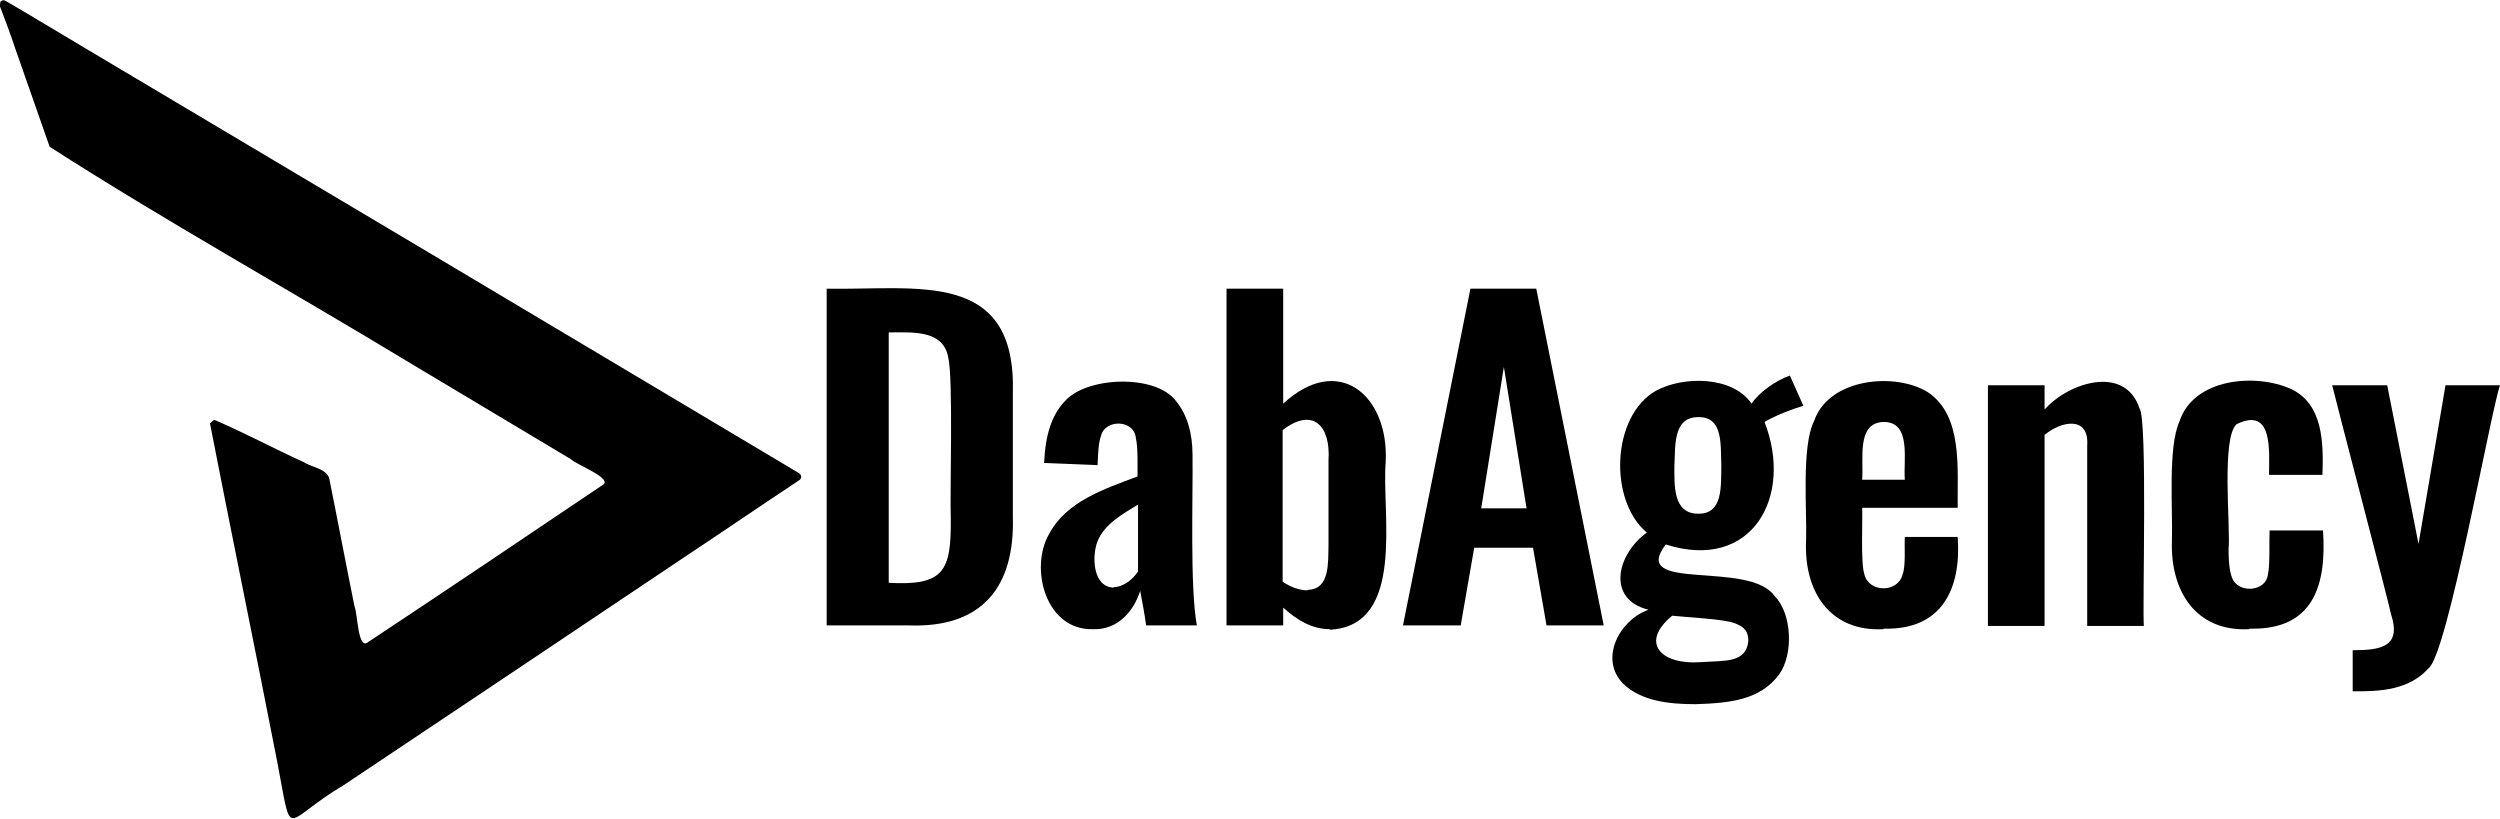
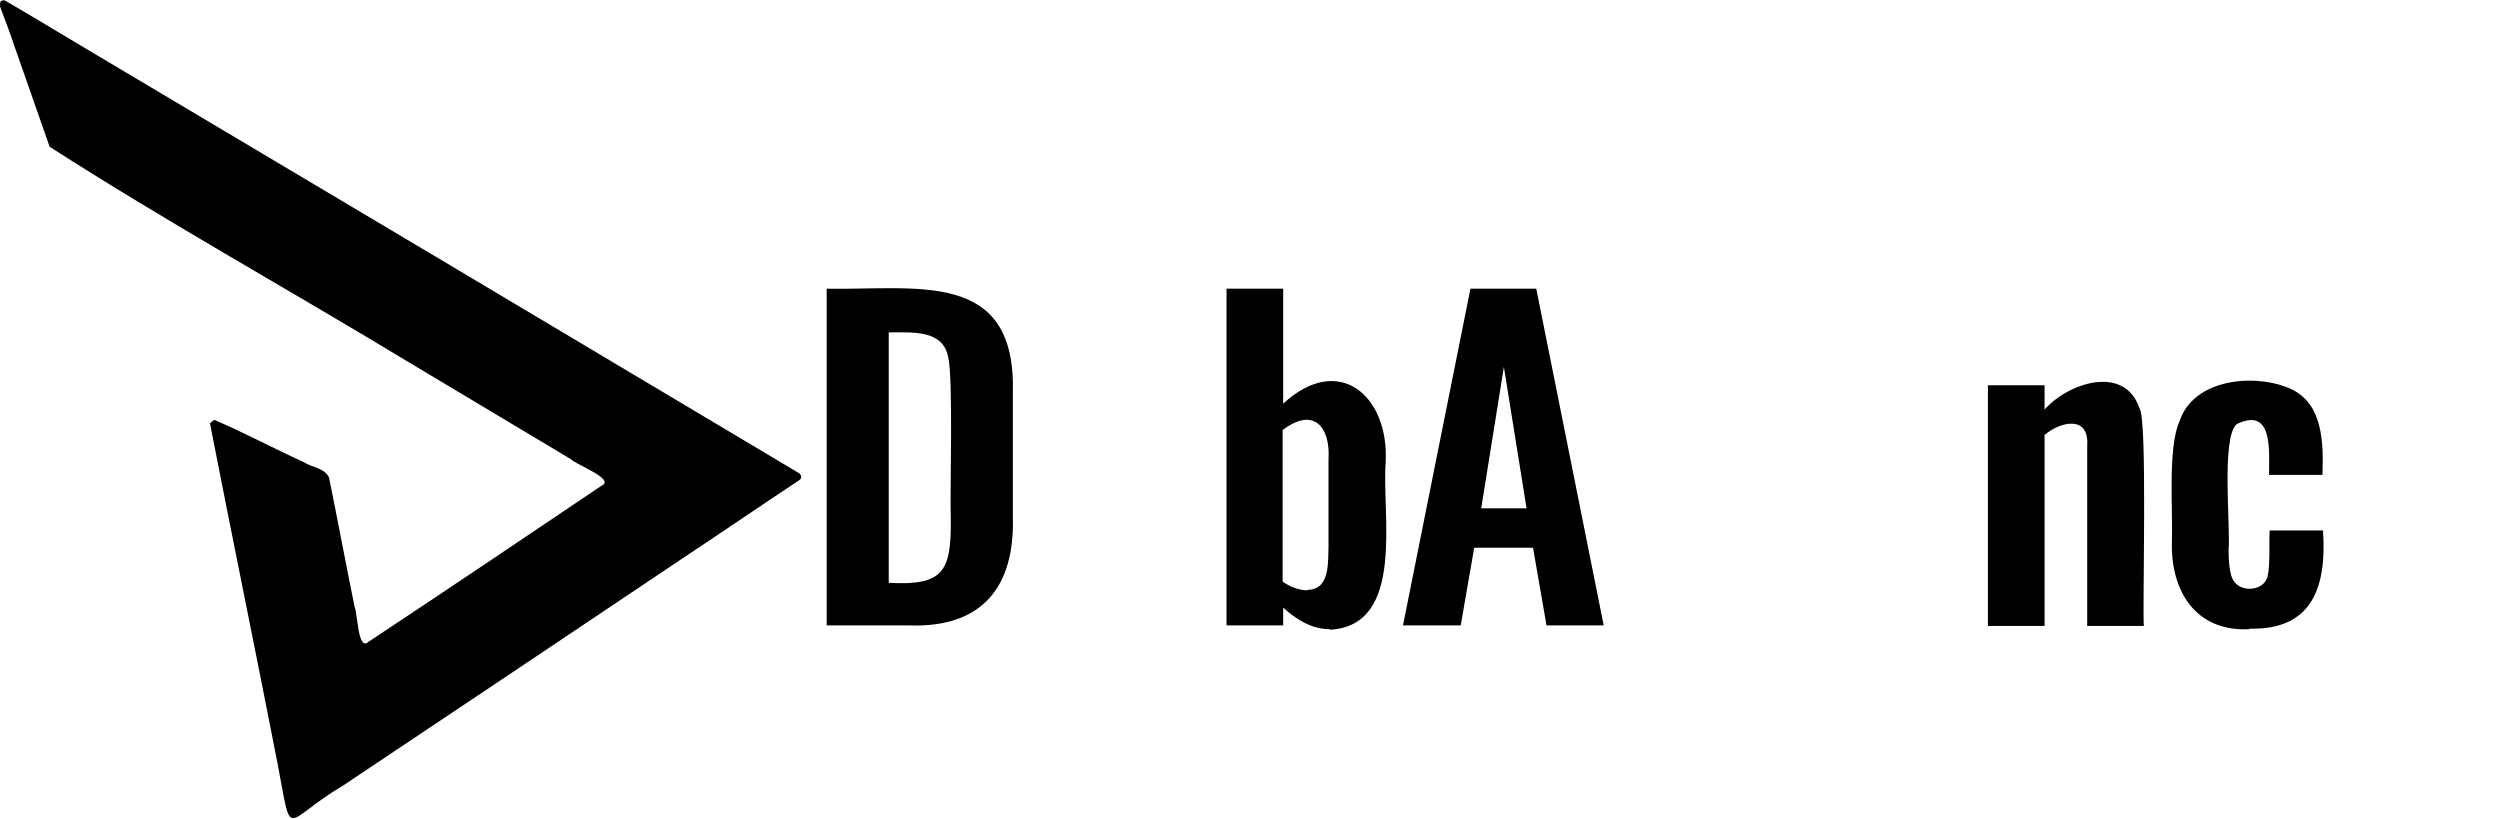
<svg xmlns="http://www.w3.org/2000/svg" id="Camada_1" data-name="Camada 1" width="463.3" height="151.7" viewBox="0 0 463.3 151.7">
  <path d="M39,78.4c.2-.2.4-.4.7-.6,5.6,2.4,11,5.3,16.5,7.8,1.5,1,4.2,1.2,4.8,3,1.6,7.9,3.1,15.9,4.7,23.8.6,1.3.6,8.2,2.5,6.6,14.5-9.6,28.9-19.3,43.3-29,2.6-1.2-4.8-3.9-5.7-4.9-10.2-6.1-20.4-12.2-30.6-18.3C53.4,53.6,30.7,41,9.2,27.2c-2.1-6-4.2-12-6.3-18C2,6.5,1,3.8,0,1.2,0,.8,0,.3.2.2c.3-.2.6-.2.9,0,5,2.9,9.9,5.9,14.8,8.8,44.1,26.2,88.1,52.4,132.2,78.7.5.4.5,1,0,1.3-7.1,4.7-14.1,9.5-21.2,14.2-21,14.1-42.1,28.2-63.2,42.3-11.5,6.8-9.4,10.9-12.3-4.2-4.1-21-8.4-41.9-12.5-62.9Z" style="fill: #000; stroke-width: 0px;" />
  <g>
    <path d="M153.2,115.9v-62.4c16.8.3,35.2-3.7,34.5,19.4,0,0,0,22.8,0,22.8.4,13.1-5.7,20.7-19.3,20.2,0,0-15.2,0-15.2,0ZM164.6,108c10.3.6,11.7-2.1,11.6-11.9-.2-4.4.5-26.2-.5-30-1-5-6.6-4.5-11-4.5v46.4Z" style="fill: #000; stroke-width: 0px;" />
-     <path d="M202.5,116.6c-8.8.2-11.7-11.4-8.1-17.6,3.2-6.1,10.3-8.4,16.4-10.7,0-1.9.1-5.5-.3-7.1-.3-3.5-5.8-3.6-6.5-.3-.5,1.3-.5,3.8-.6,5.3l-9.9-.4c.2-5.1,1.4-8.9,3.8-11.4,3.9-4.6,16.9-5.2,20.7,0,2,2.5,3,5.8,3,10,.1,7.5-.5,24.4.8,31.5h-9.4c-.2-1.6-.8-4.9-1.1-6.4-1.2,3.8-4.2,7.3-8.8,7.1ZM206.4,108.8c1.8,0,3.6-1.5,4.5-2.9v-12.4c-2.9,1.8-6.2,3.6-7.5,6.8-1.1,2.8-.9,8.5,3,8.6Z" style="fill: #000; stroke-width: 0px;" />
    <path d="M246.4,116.6c-3.3,0-6.2-1.8-8.6-4v3.3h-10.5v-62.4h10.5v21.3c10.3-9.5,19.6-1.5,19,10.8-.8,9.5,3.8,30.3-10.3,31.1ZM242.4,109.3c4.1-.1,3.7-5.1,3.8-8.2,0,0,0-15.9,0-15.9.4-6.3-2.9-9.8-8.5-5.5v28.1c1.3.9,3,1.6,4.6,1.6Z" style="fill: #000; stroke-width: 0px;" />
    <path d="M260,115.9l12.5-62.4h12.2l12.5,62.4h-10.6l-2.5-14.4h-10.9l-2.5,14.4h-10.7ZM274.4,94.2h8.5l-4.2-26.2-4.2,26.2Z" style="fill: #000; stroke-width: 0px;" />
-     <path d="M314.2,130.5c-5,0-10.1-.6-13.4-3.8-4.5-4.6-.7-11.8,4.7-13.7-8-2-5.7-10.5-.3-14.3-7.1-5.9-6.6-21.6,1.7-26.3,5-2.7,14.1-2.8,17.7,2.4,1.4-2.1,4.5-4.3,7.1-5.2l2.5,5.6c-2.1.6-5.4,1.9-7.2,3,5.4,13.8-2.3,27.8-18.3,22.7-6.9,9,15.5,2.8,20.2,9.6,3.2,3.2,3.5,10.8.8,14.5-3.5,4.7-9,5.3-15.5,5.5ZM315.4,122.7c4.2-.3,8.2.2,8.6-3.9,0-1.8-.7-2.6-2.5-3.3-2-.8-9.1-1.1-11.6-1.4-6.1,5-2.1,9.2,5.4,8.6ZM314.7,95.2c4.7.1,4.2-5.3,4.3-8.9-.2-3.6.5-9.1-4.3-9-4.7,0-4.2,5.4-4.4,9,0,3.6-.3,8.9,4.4,8.9Z" style="fill: #000; stroke-width: 0px;" />
-     <path d="M349,116.6c-9.9.5-14.7-7-14.3-16.3.2-5.5-.9-17.6,1.5-22.3,2.7-7.9,15-9.1,21.1-5.3,6.5,4.4,5.4,14.1,5.5,21.4h-17.7c.1,2.4-.3,10.2.4,12.3.8,3.5,6.3,3.5,7.1,0,.6-1.5.3-5.1.4-6.9h9.8c.7,9.7-3,17.3-13.7,17ZM345.1,88.9h7.9c-.3-3.6,1.3-10.8-4-10.7-5,.2-3.6,6.9-3.9,10.7Z" style="fill: #000; stroke-width: 0px;" />
    <path d="M368.4,115.9v-44.5h10.5v4.5c4.4-5,14.9-8.4,17.6-.2,1.5,1.9.5,37.2.8,40.3h-10.5v-33.4c.4-5.6-4.8-4.6-7.9-2v35.4h-10.5Z" style="fill: #000; stroke-width: 0px;" />
    <path d="M416.8,116.6c-9.9.5-14.6-7.1-14.3-16.3.2-5.5-.8-17.4,1.4-22.2,2.6-8,14.1-9,20.7-6,5.9,2.8,6,9.9,5.8,15.9h-9.9c0-4.4.8-12.7-6-9.4-2.9,2.5-1.1,19.2-1.5,23.2,0,2.9.3,4.8.9,5.8,1.5,2.4,6.1,1.9,6.4-1.2.4-1.7.2-6.1.3-8.1h9.9c.7,10.2-1.8,18.5-13.6,18.2Z" style="fill: #000; stroke-width: 0px;" />
-     <path d="M436,128v-7.5c5.2,0,9.1-.6,7.1-6.7-.2-1.3-10.3-39.8-10.9-42.4h10.2l5.8,29.4,5-29.4h10.1c-1.6,4.3-9.8,50.3-13.3,52.5-3.5,3.9-8.8,4.3-14,4.2Z" style="fill: #000; stroke-width: 0px;" />
  </g>
</svg>